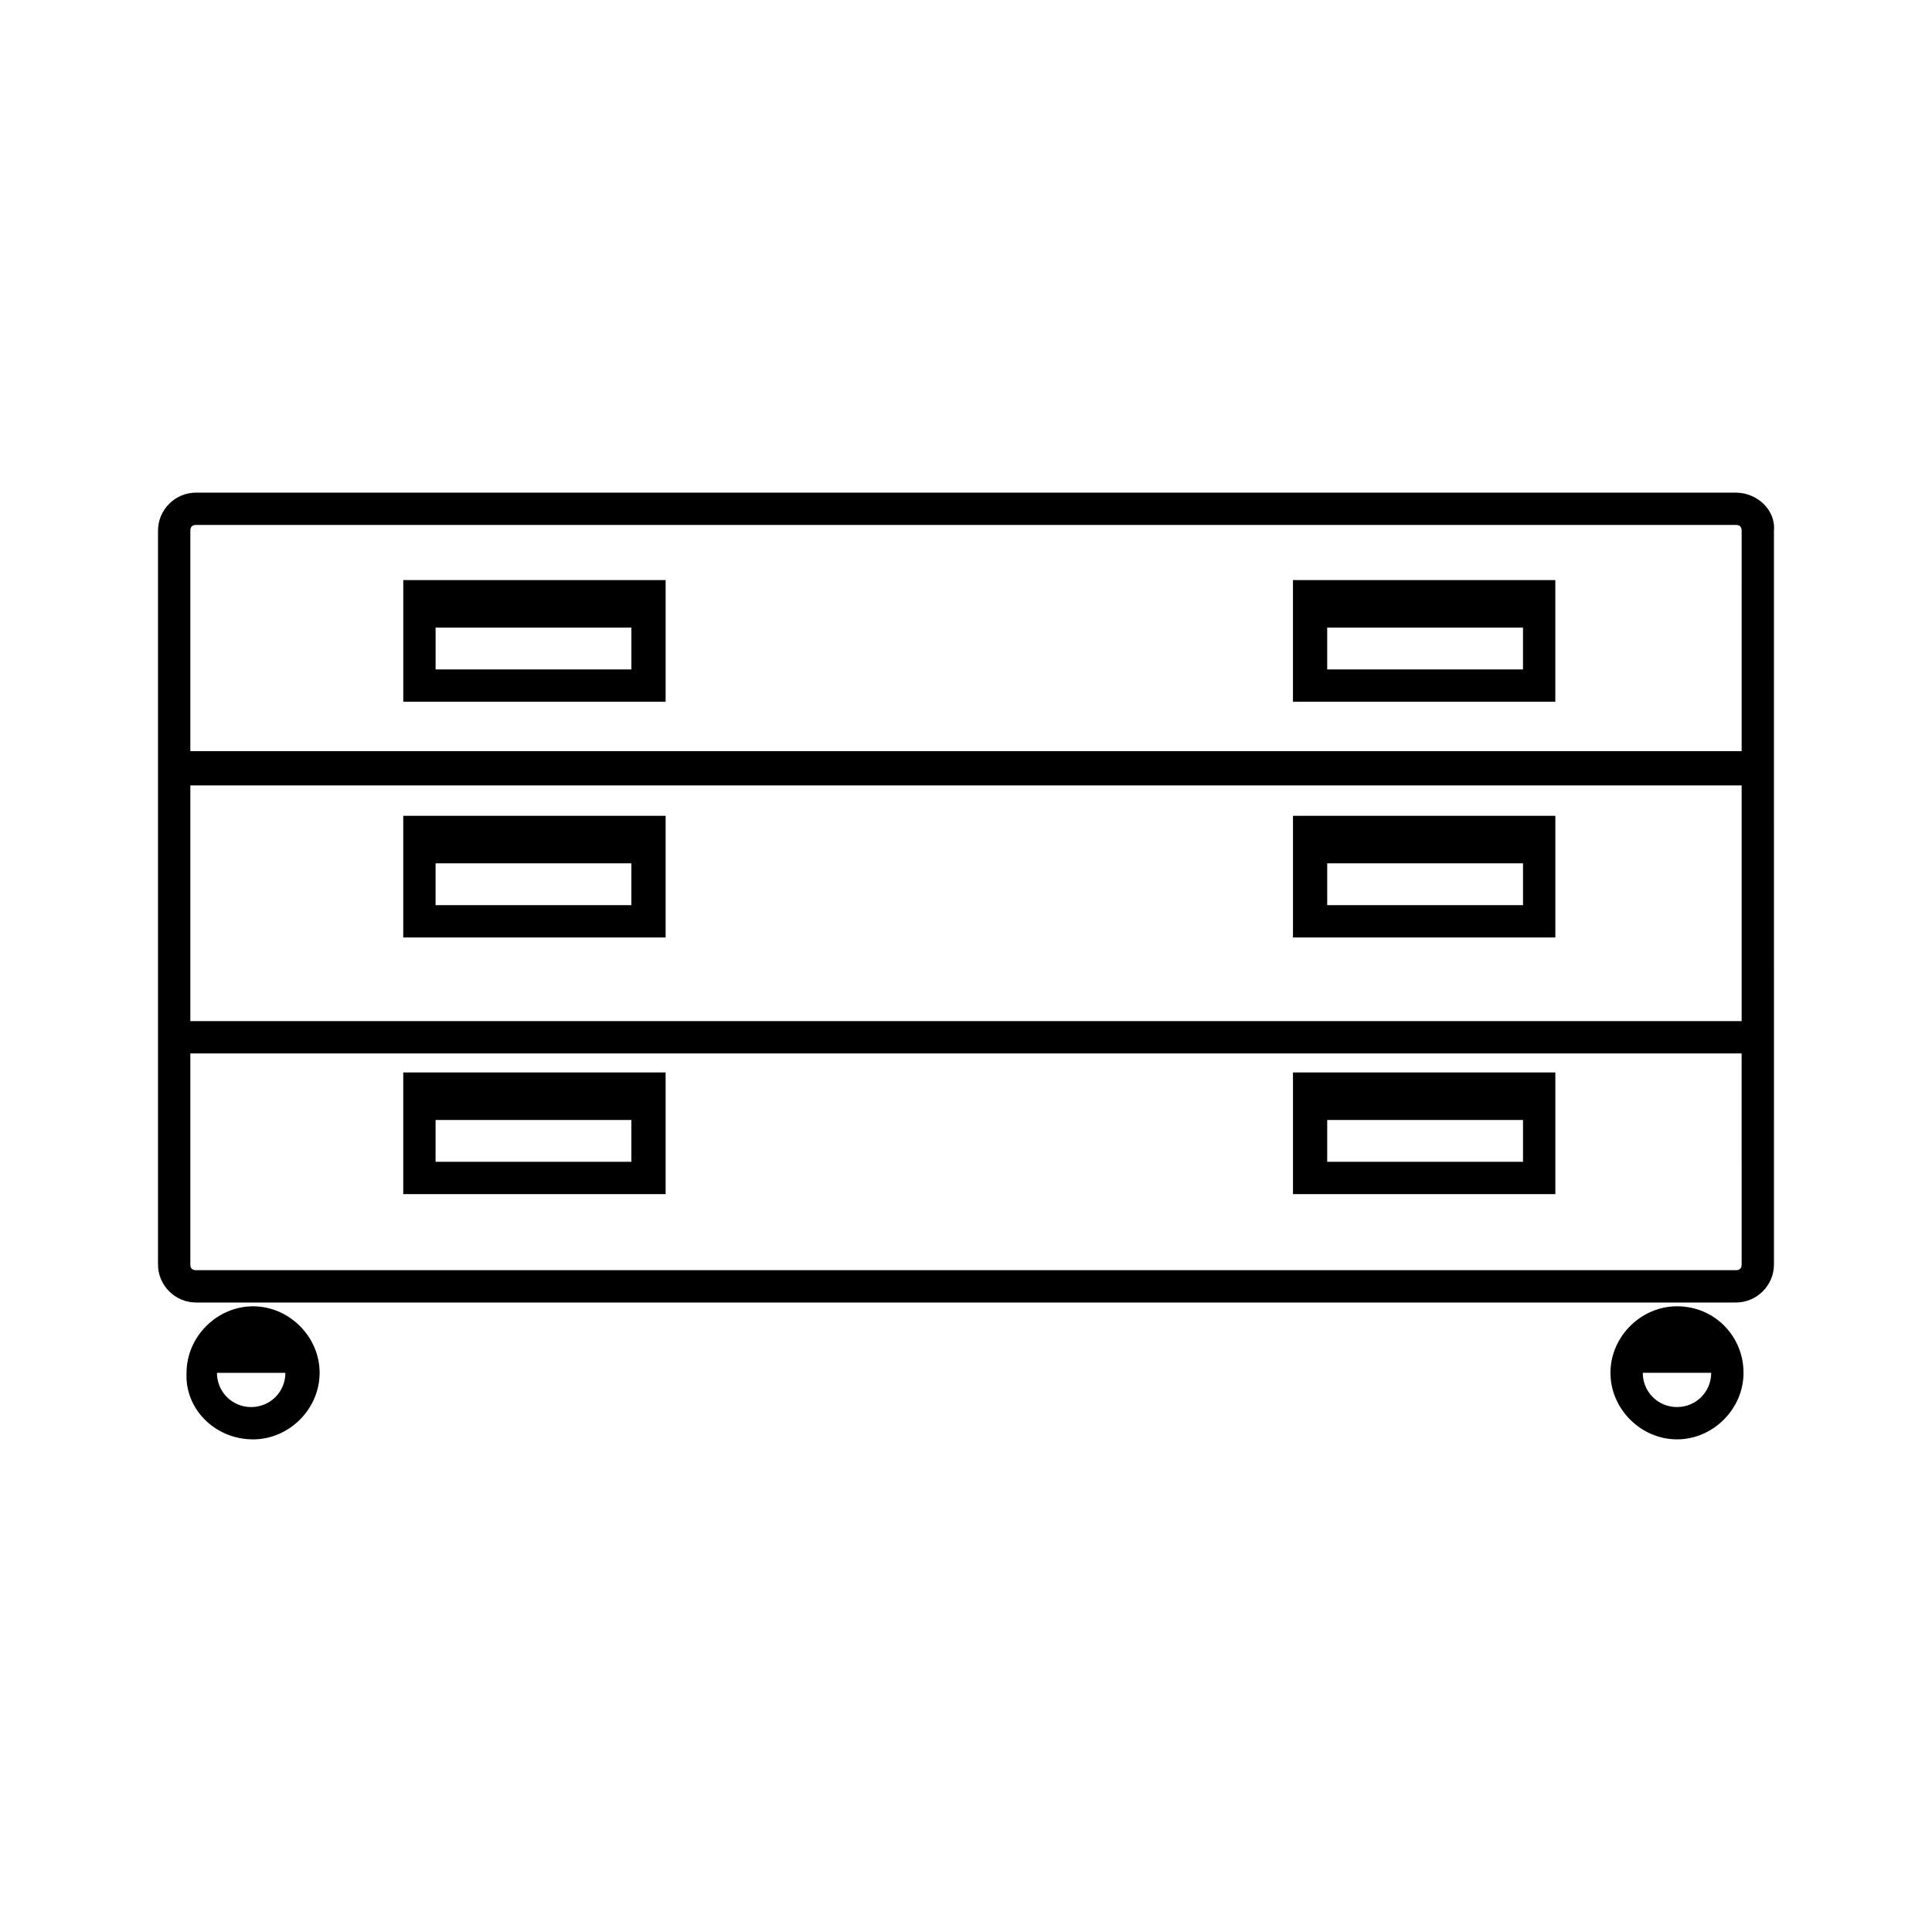
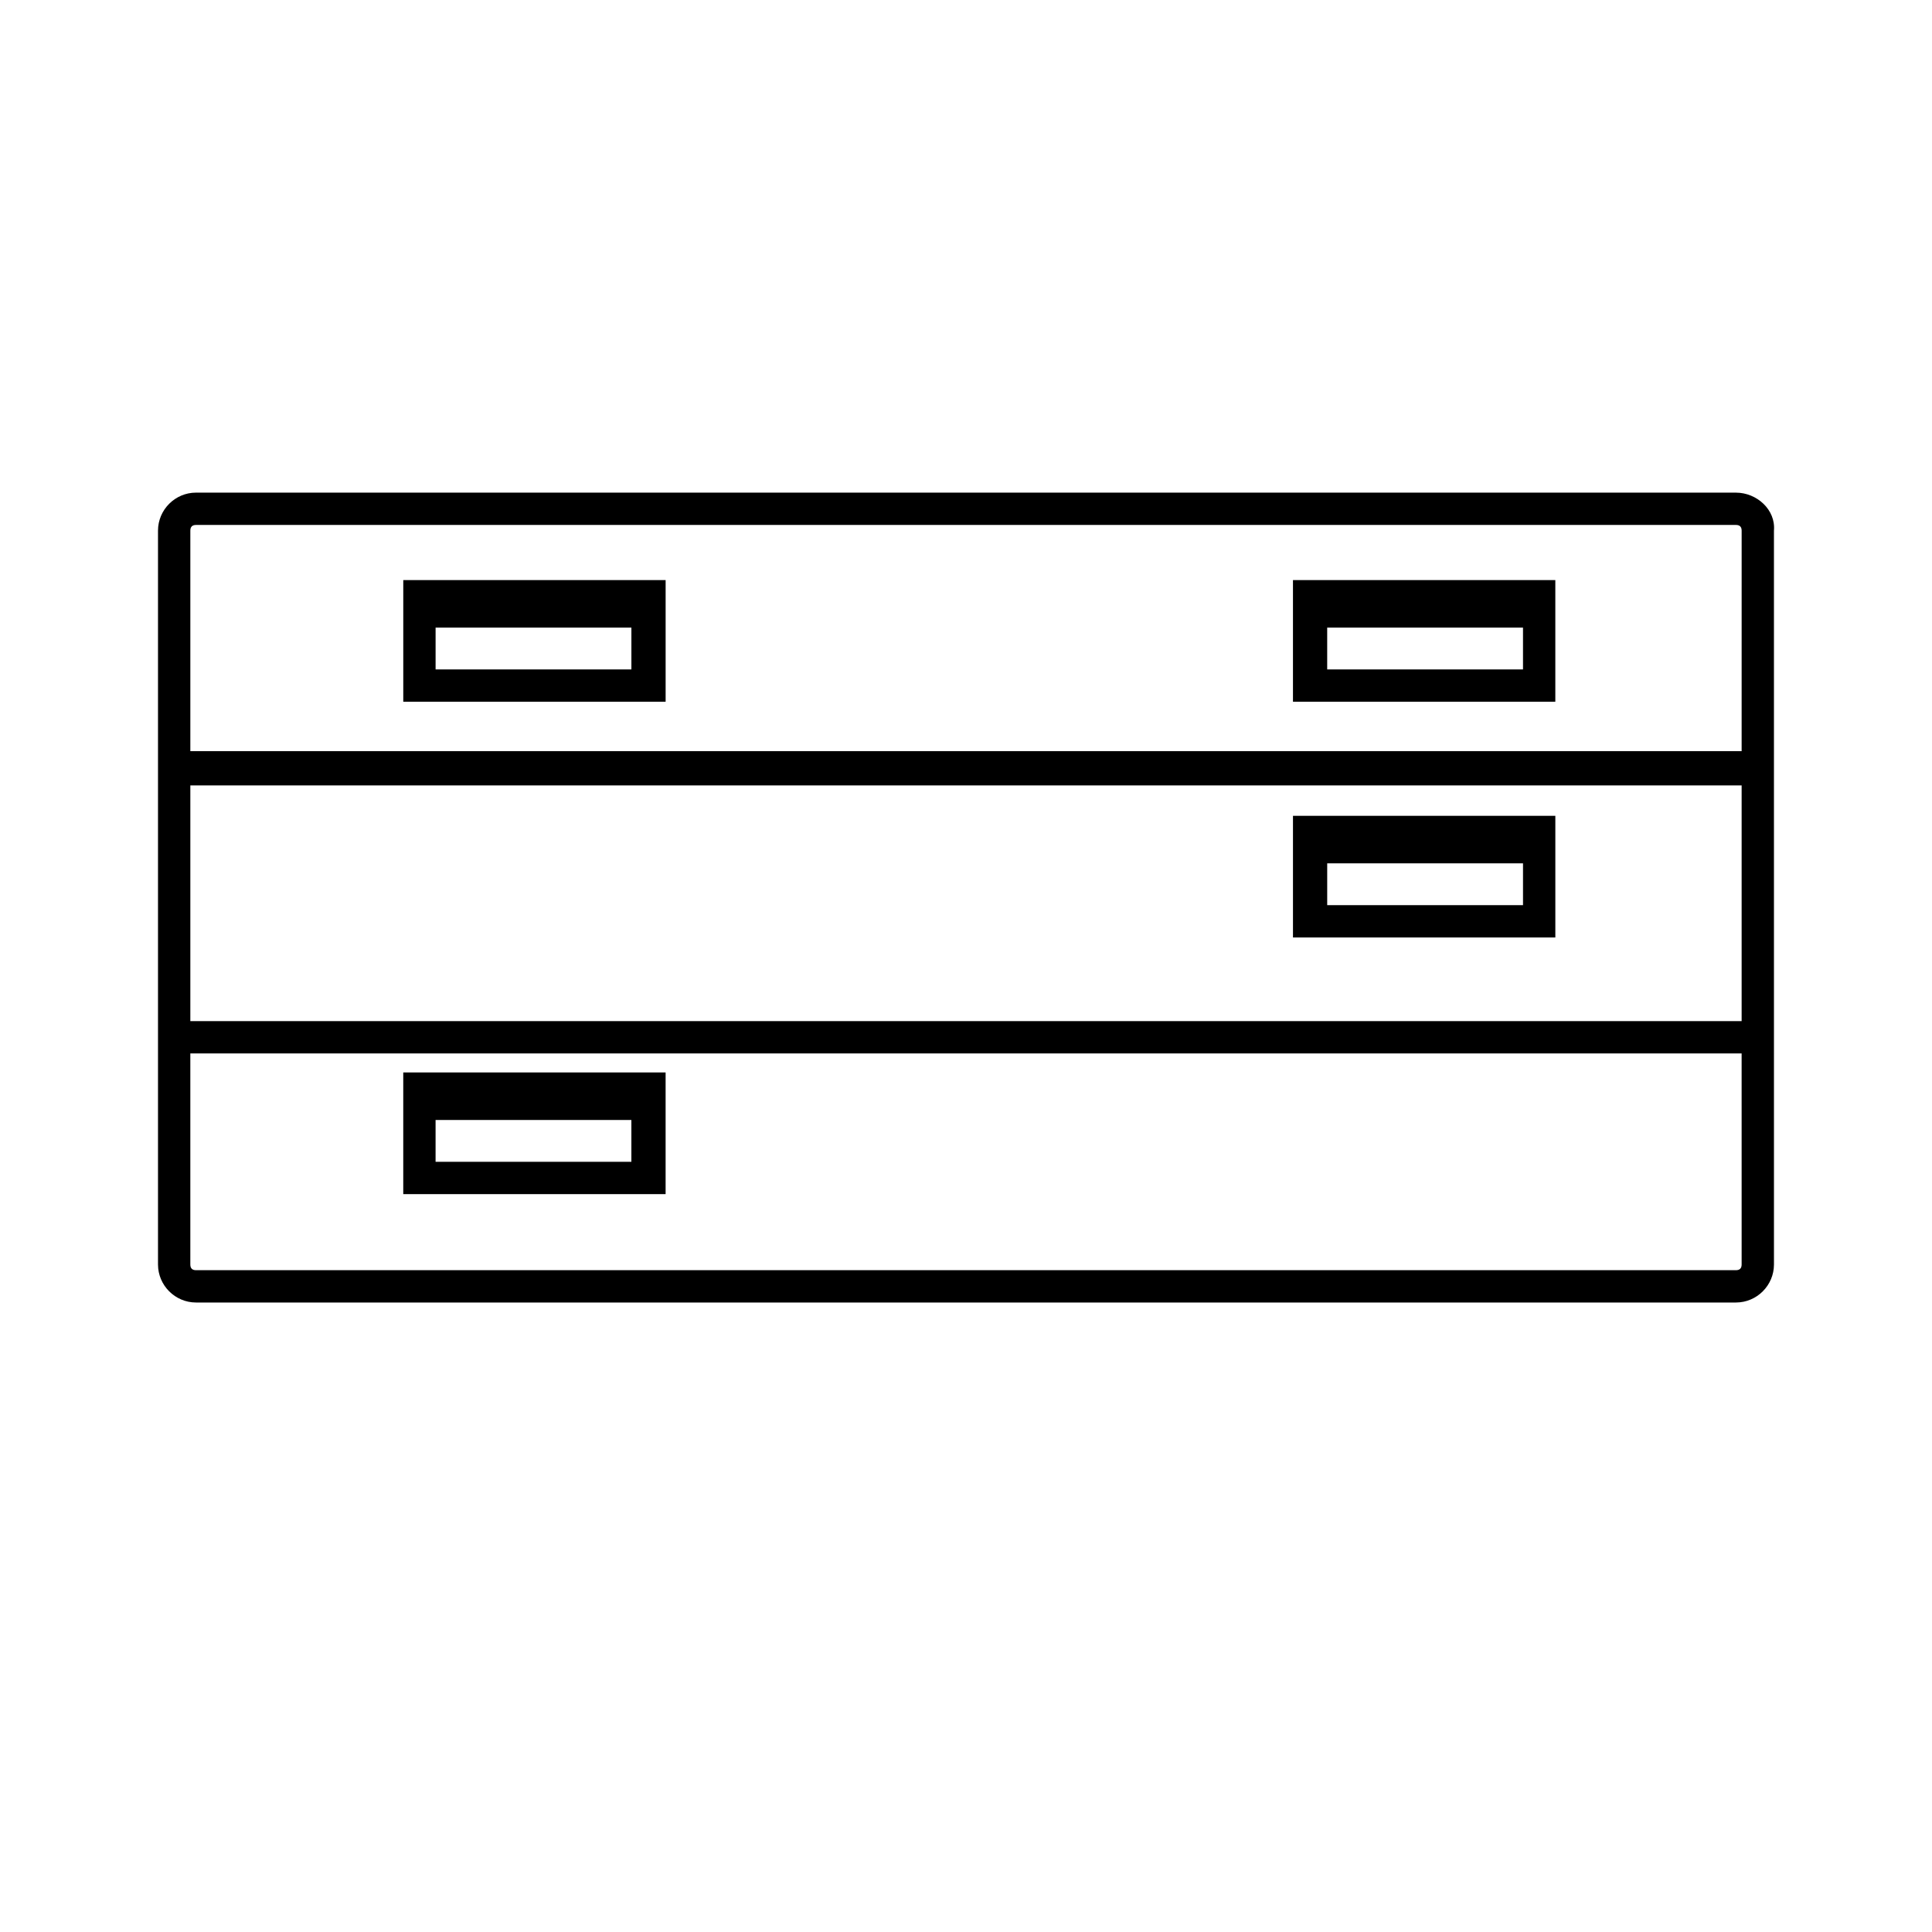
<svg xmlns="http://www.w3.org/2000/svg" fill="#000000" width="800px" height="800px" version="1.1" viewBox="144 144 512 512">
  <g>
-     <path d="m211.07 525.45c9.574 0 17.633-8.062 17.633-17.633 0-9.574-8.062-17.633-17.633-17.633-9.574 0-17.633 8.062-17.633 17.633-0.504 9.574 7.555 17.633 17.633 17.633zm8.562-17.633c0 5.039-4.031 9.07-9.07 9.07s-9.07-4.031-9.07-9.07z" />
-     <path d="m588.42 490.18c-9.574 0-17.633 8.062-17.633 17.633 0 9.574 8.062 17.633 17.633 17.633 9.574 0 17.633-8.062 17.633-17.633s-7.555-17.633-17.633-17.633zm0 26.703c-5.039 0-9.07-4.031-9.07-9.07h18.137c0.004 5.039-4.027 9.07-9.066 9.07z" />
    <path d="m604.04 274.55h-408.09c-5.543 0-10.078 4.535-10.078 10.078v194.47c0 5.543 4.535 10.078 10.078 10.078h408.09c5.543 0 10.078-4.535 10.078-10.078l-0.004-194.47c0.504-5.539-4.535-10.074-10.074-10.074zm1.512 204.55c0 1.008-0.504 1.512-1.512 1.512h-408.09c-1.008 0-1.512-0.504-1.512-1.512v-55.926h411.11zm0-64.488h-411.11v-62.473h411.11zm0-71.543h-411.11v-58.441c0-1.008 0.504-1.512 1.512-1.512h408.09c1.008 0 1.512 0.504 1.512 1.512z" />
    <path d="m250.87 329.97h69.527v-32.242h-69.527zm8.566-19.648h51.891v11.082h-51.891z" />
-     <path d="m319.89 360.2h-69.023v32.242h69.527v-32.242zm-8.566 23.676h-51.891v-11.082h51.891z" />
    <path d="m319.89 428.21h-69.023v32.246h69.527v-32.246zm-8.566 23.68h-51.891v-11.082h51.891z" />
    <path d="m486.65 329.97h69.527v-32.242h-69.527zm9.07-19.648h51.891v11.082h-51.891z" />
    <path d="m556.18 360.2h-69.527v32.242h69.527zm-8.566 23.676h-51.891v-11.082h51.891z" />
-     <path d="m556.18 428.21h-69.527v32.246h69.527zm-8.566 23.68h-51.891v-11.082h51.891z" />
  </g>
</svg>